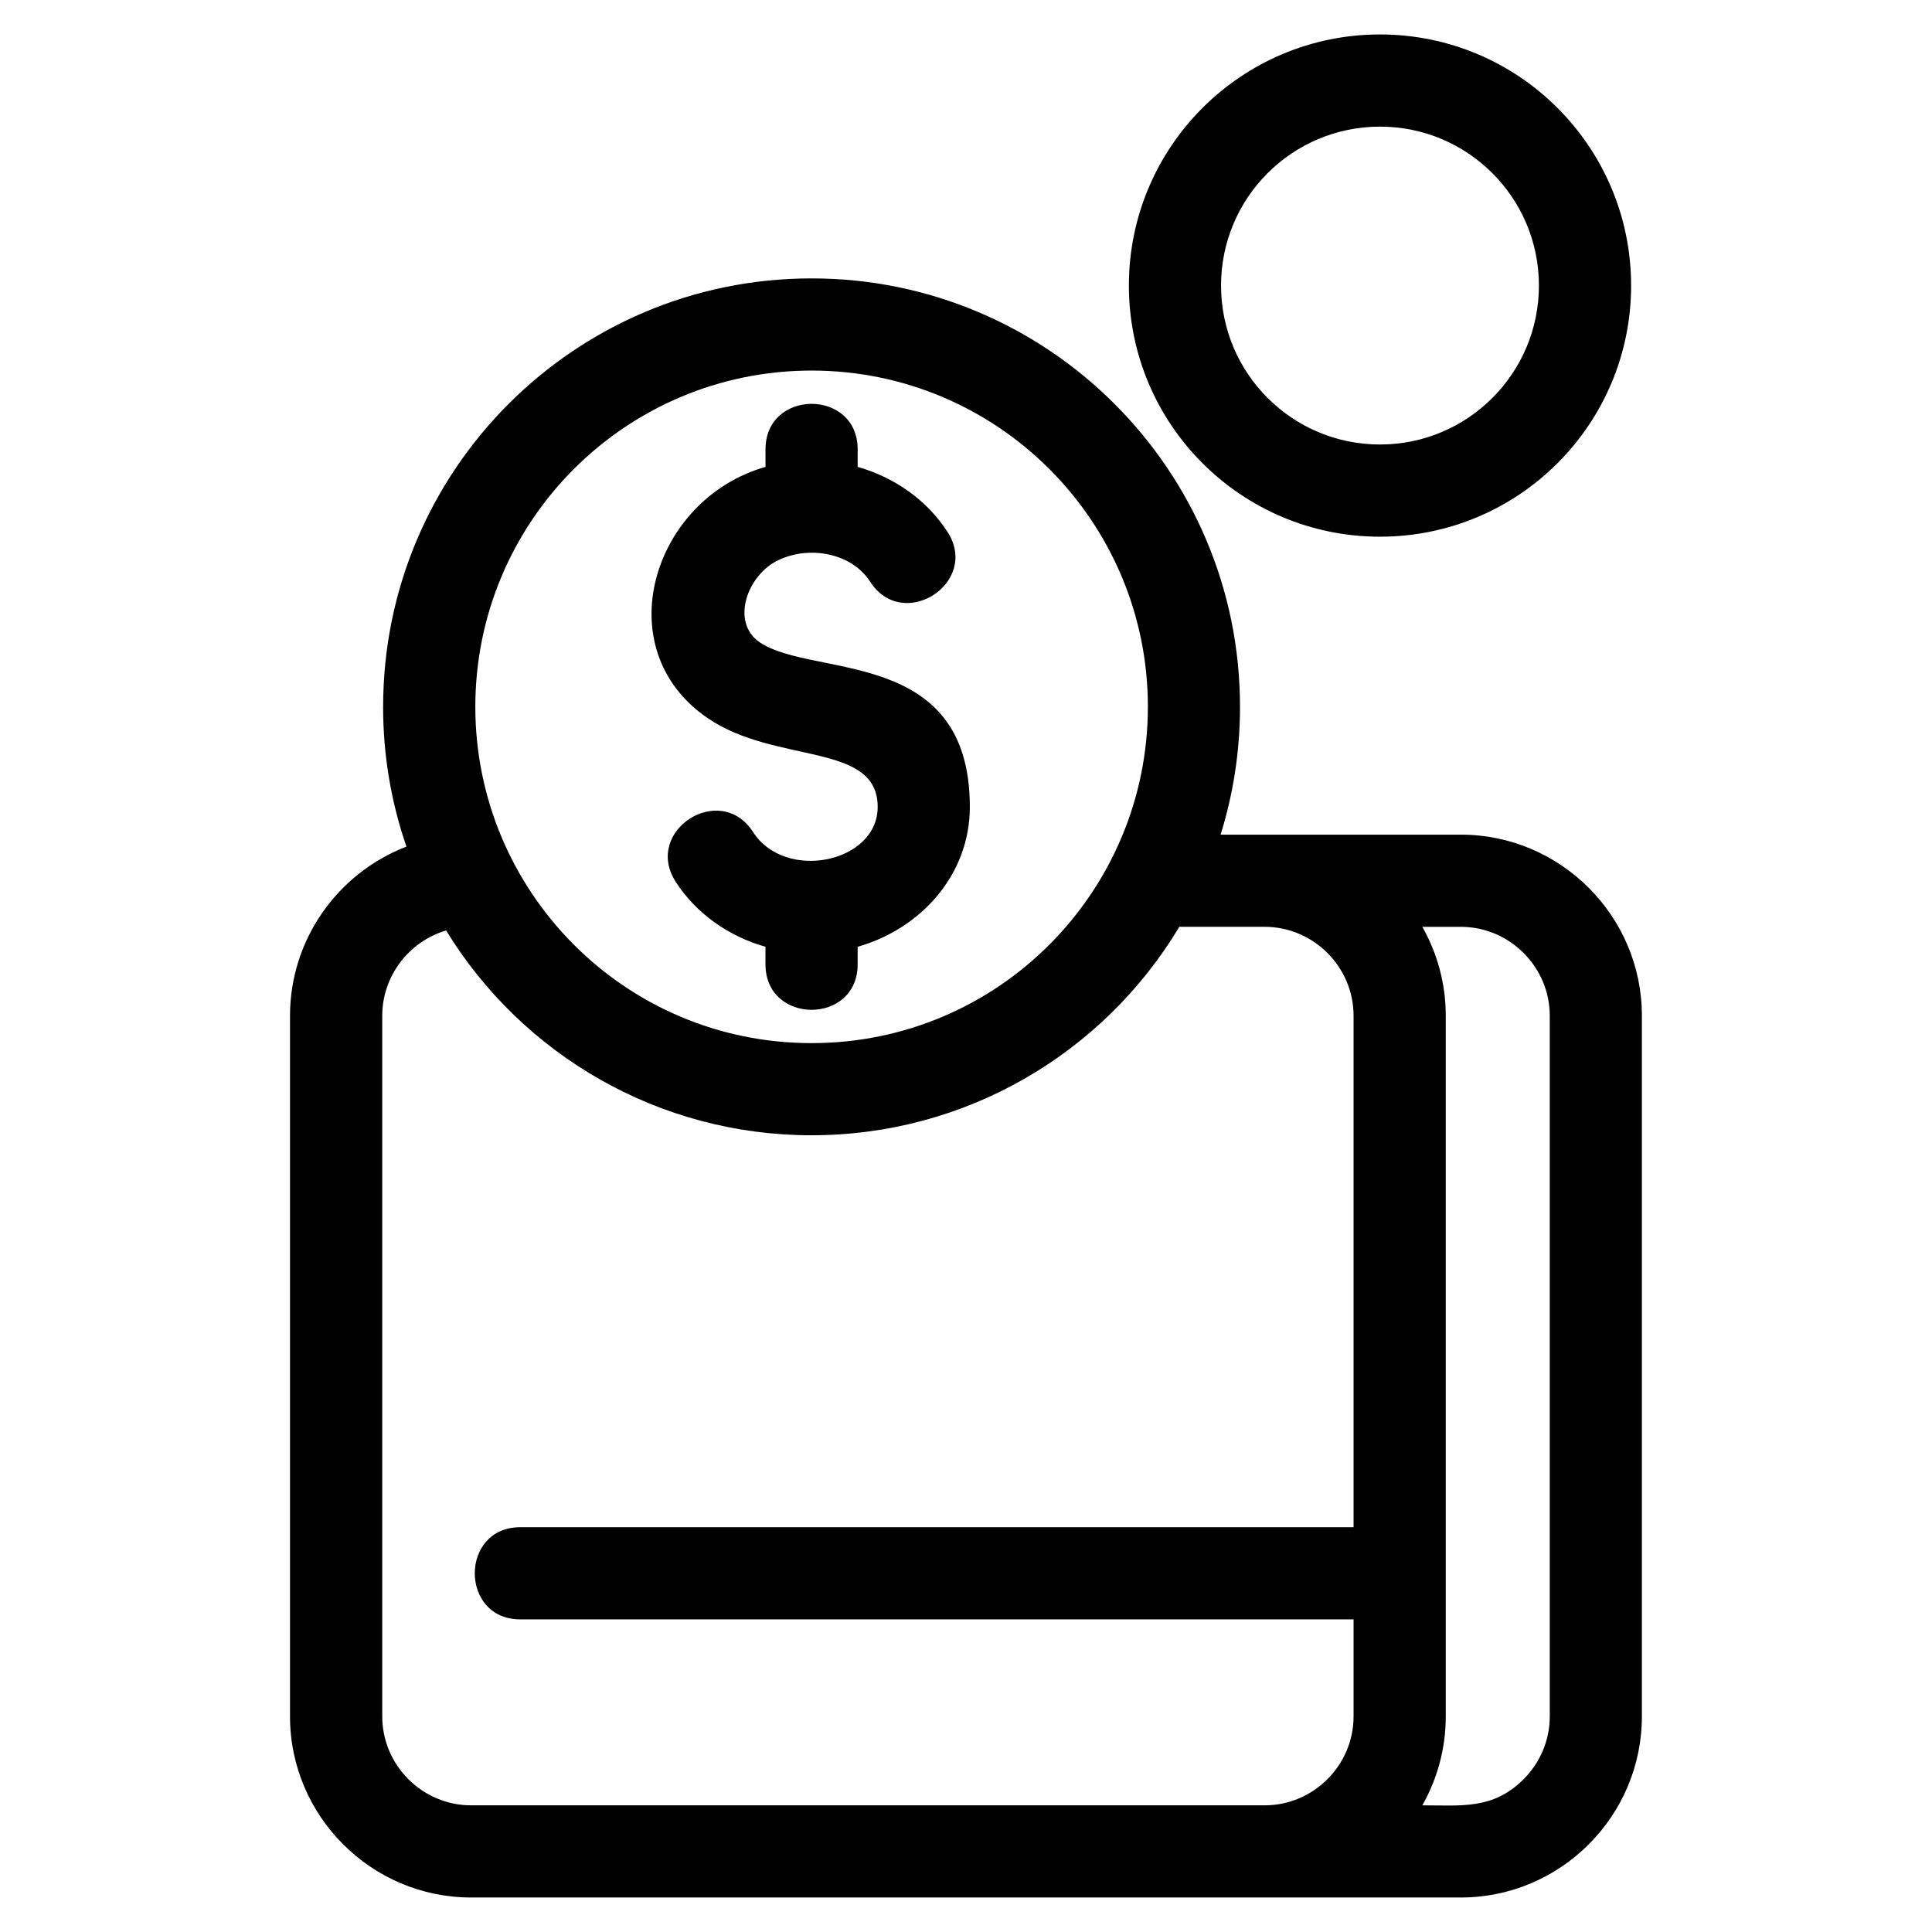
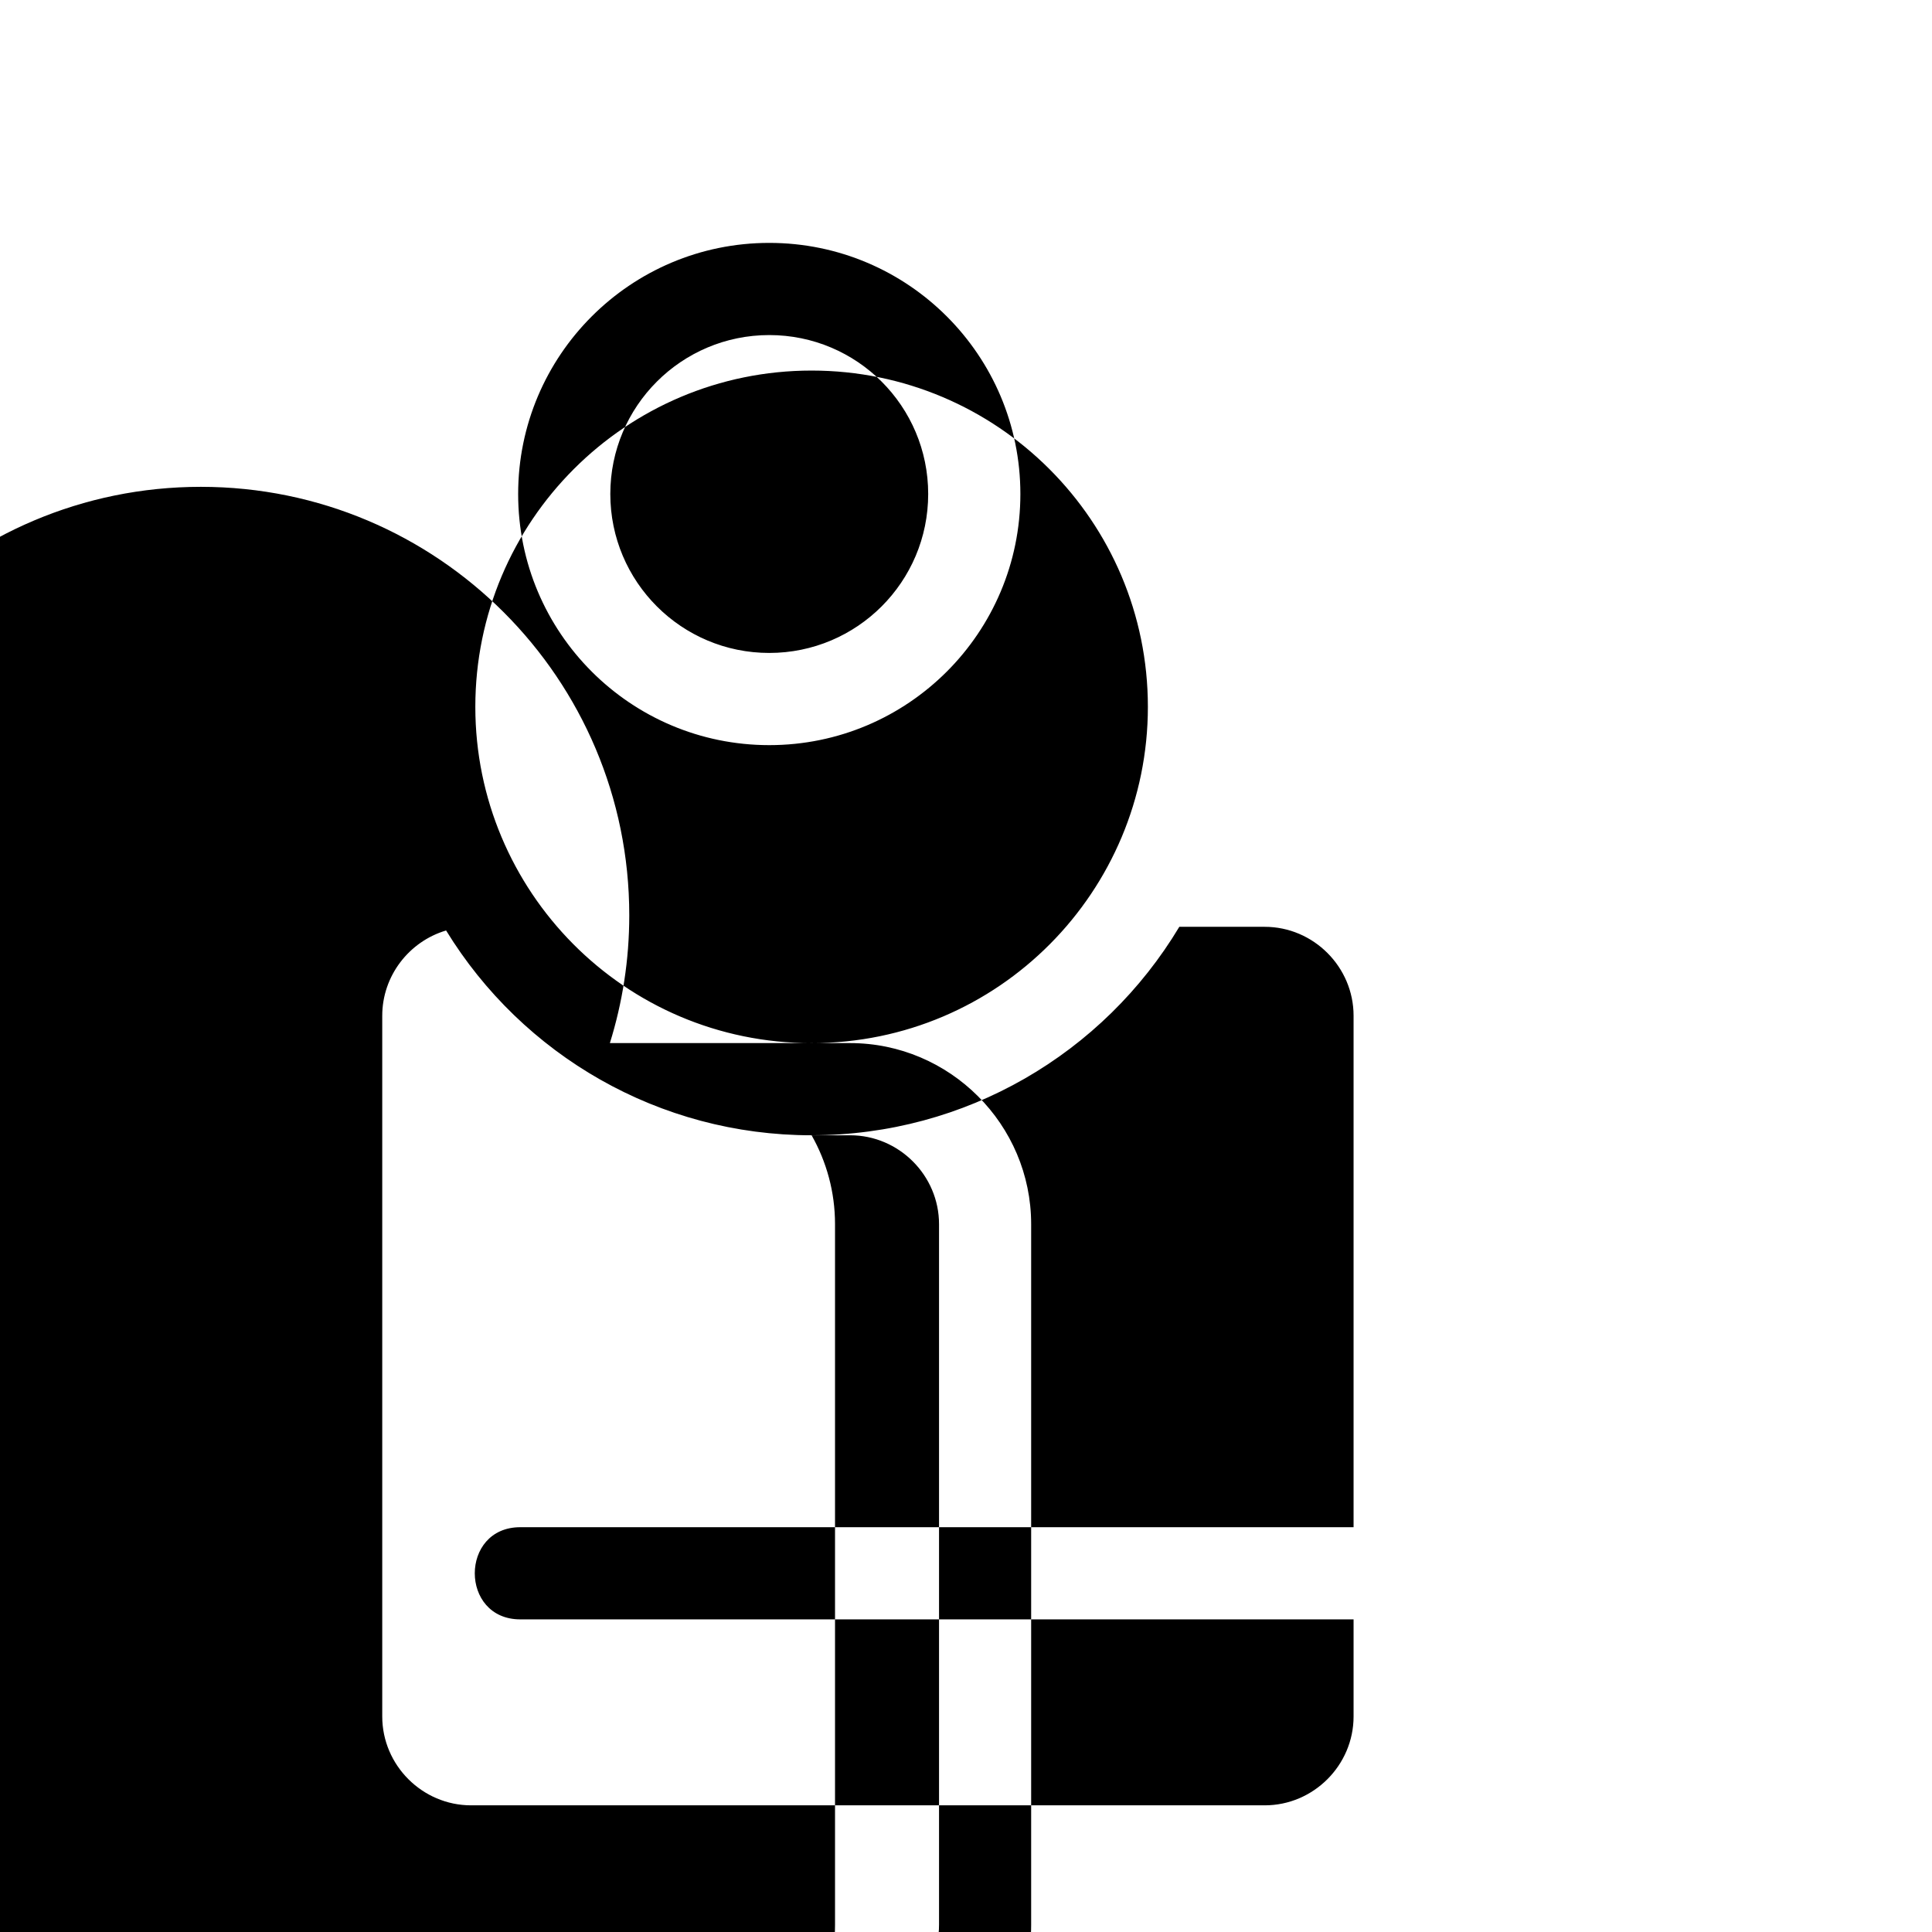
<svg xmlns="http://www.w3.org/2000/svg" fill="#000000" width="800px" height="800px" version="1.1" viewBox="144 144 512 512">
-   <path d="m448.2 331.32c0-49.219-39.898-89.117-89.117-89.117s-89.117 39.906-89.117 89.117c0 48.742 39.41 89.117 89.117 89.117 49.621 0 89.117-40.277 89.117-89.117zm-89.117 113.54c-40.465 0-76.621-21.254-96.863-54.273-9.855 2.922-16.922 12.074-16.922 22.594v185.7c0 12.926 10.621 23.551 23.551 23.551h210.31c12.93 0 23.551-10.629 23.551-23.551v-25.73h-220.83c-16.078 0-16.078-24.426 0-24.426h220.83v-135.55c0-12.93-10.629-23.559-23.551-23.559h-22.629c-20.125 33.574-56.598 55.238-97.445 55.238zm161.85-55.238c3.945 6.969 6.207 15.008 6.207 23.559v185.7c0 8.547-2.262 16.586-6.207 23.551 10.406 0 18.738 1.172 26.844-6.926 4.273-4.277 6.926-10.164 6.926-16.625v-185.7c0-12.93-10.629-23.559-23.551-23.559zm-197.88-11.961c-8.656-13.496 11.824-26.672 20.512-13.168 8.531 13.258 33.031 8.129 33.031-6.641 0-17.281-26.934-11.203-45.012-23.512-27.016-18.387-14.598-58.145 15.285-66.605v-4.652c0-16.078 24.422-16.078 24.422 0v4.652c9.77 2.762 18.398 8.824 23.82 17.246 8.672 13.465-11.812 26.684-20.512 13.168-4.824-7.492-15.91-9.719-24.352-5.695-8.309 3.969-12.664 16.488-4.926 21.754 14.027 9.543 55.695 1.105 55.695 43.641 0 17.996-13.02 32.324-29.73 37.055v4.652c0 16.078-24.422 16.078-24.422 0v-4.652c-9.793-2.766-18.375-8.812-23.82-17.246zm186.66-224.53c36.75 0 66.547 29.793 66.547 66.547 0 36.75-29.793 66.551-66.547 66.551-36.75 0-66.547-29.801-66.547-66.551s29.793-66.547 66.547-66.547zm0 24.426c-23.266 0-42.125 18.855-42.125 42.117 0 23.266 18.855 42.125 42.125 42.125 23.262 0 42.117-18.855 42.117-42.125 0-23.262-18.855-42.117-42.117-42.117zm-264.18 153.76c0-62.699 50.836-113.54 113.54-113.54s113.54 50.836 113.54 113.54c0 11.801-1.805 23.176-5.141 33.875h63.664c26.414 0 47.98 21.57 47.98 47.984v185.7c0 26.414-21.566 47.98-47.98 47.98h-262.3c-26.414 0-47.98-21.566-47.98-47.98v-185.7c0-20.137 12.602-37.797 30.855-44.812-4.004-11.609-6.184-24.074-6.184-37.047z" />
+   <path d="m448.2 331.32c0-49.219-39.898-89.117-89.117-89.117s-89.117 39.906-89.117 89.117c0 48.742 39.41 89.117 89.117 89.117 49.621 0 89.117-40.277 89.117-89.117zm-89.117 113.54c-40.465 0-76.621-21.254-96.863-54.273-9.855 2.922-16.922 12.074-16.922 22.594v185.7c0 12.926 10.621 23.551 23.551 23.551h210.31c12.93 0 23.551-10.629 23.551-23.551v-25.73h-220.83c-16.078 0-16.078-24.426 0-24.426h220.83v-135.55c0-12.93-10.629-23.559-23.551-23.559h-22.629c-20.125 33.574-56.598 55.238-97.445 55.238zc3.945 6.969 6.207 15.008 6.207 23.559v185.7c0 8.547-2.262 16.586-6.207 23.551 10.406 0 18.738 1.172 26.844-6.926 4.273-4.277 6.926-10.164 6.926-16.625v-185.7c0-12.93-10.629-23.559-23.551-23.559zm-197.88-11.961c-8.656-13.496 11.824-26.672 20.512-13.168 8.531 13.258 33.031 8.129 33.031-6.641 0-17.281-26.934-11.203-45.012-23.512-27.016-18.387-14.598-58.145 15.285-66.605v-4.652c0-16.078 24.422-16.078 24.422 0v4.652c9.77 2.762 18.398 8.824 23.82 17.246 8.672 13.465-11.812 26.684-20.512 13.168-4.824-7.492-15.91-9.719-24.352-5.695-8.309 3.969-12.664 16.488-4.926 21.754 14.027 9.543 55.695 1.105 55.695 43.641 0 17.996-13.02 32.324-29.73 37.055v4.652c0 16.078-24.422 16.078-24.422 0v-4.652c-9.793-2.766-18.375-8.812-23.82-17.246zm186.66-224.53c36.75 0 66.547 29.793 66.547 66.547 0 36.75-29.793 66.551-66.547 66.551-36.75 0-66.547-29.801-66.547-66.551s29.793-66.547 66.547-66.547zm0 24.426c-23.266 0-42.125 18.855-42.125 42.117 0 23.266 18.855 42.125 42.125 42.125 23.262 0 42.117-18.855 42.117-42.125 0-23.262-18.855-42.117-42.117-42.117zm-264.18 153.76c0-62.699 50.836-113.54 113.54-113.54s113.54 50.836 113.54 113.54c0 11.801-1.805 23.176-5.141 33.875h63.664c26.414 0 47.98 21.57 47.98 47.984v185.7c0 26.414-21.566 47.98-47.98 47.98h-262.3c-26.414 0-47.98-21.566-47.98-47.98v-185.7c0-20.137 12.602-37.797 30.855-44.812-4.004-11.609-6.184-24.074-6.184-37.047z" />
</svg>